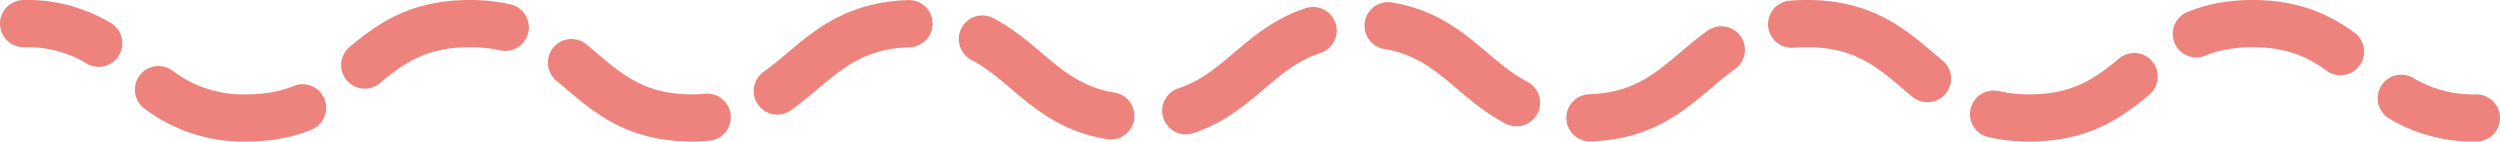
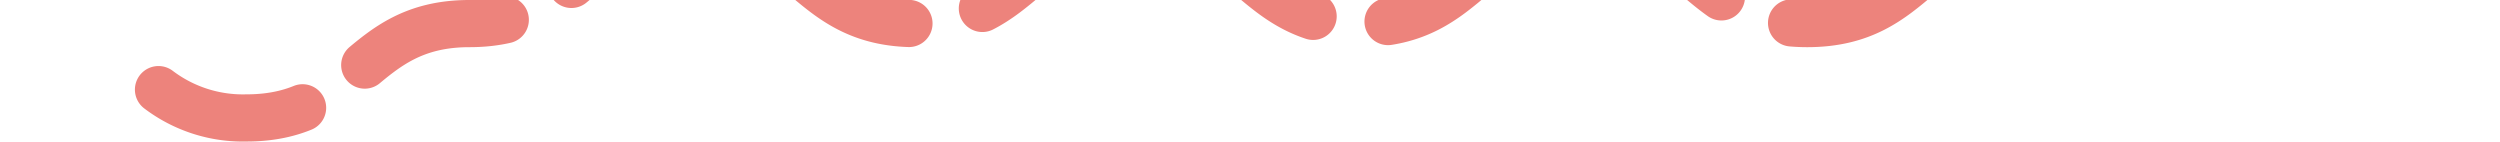
<svg xmlns="http://www.w3.org/2000/svg" viewBox="0 0 159 9">
  <defs>
    <style>.cls-1,.cls-2{fill:none;stroke:#ed837c;stroke-linecap:round;stroke-linejoin:round;stroke-width:3px;}.cls-2{stroke-dasharray:9.64 4.82;}</style>
  </defs>
  <g id="Layer_2" data-name="Layer 2">
    <g id="Layer_2-2" data-name="Layer 2">
-       <path class="cls-1" d="M1.5,1.5A8.87,8.87,0,0,1,6.28,2.75" />
-       <path class="cls-2" d="M10.08,5.7a8.88,8.88,0,0,0,5.6,1.8c7.09,0,7.09-6,14.18-6S37,7.5,44,7.5s7.09-6,14.18-6,7.09,6,14.18,6,7.09-6,14.18-6,7.09,6,14.18,6,7.09-6,14.18-6,7.09,6,14.18,6,7.1-6,14.19-6c3.8,0,5.57,1.72,7.48,3.32" />
-       <path class="cls-1" d="M152.72,6.25A8.87,8.87,0,0,0,157.5,7.5" />
+       <path class="cls-2" d="M10.08,5.7a8.88,8.88,0,0,0,5.6,1.8c7.09,0,7.09-6,14.18-6s7.09-6,14.18-6,7.09,6,14.18,6,7.09-6,14.18-6,7.09,6,14.18,6,7.09-6,14.18-6,7.09,6,14.18,6,7.1-6,14.19-6c3.8,0,5.57,1.72,7.48,3.32" />
    </g>
  </g>
</svg>